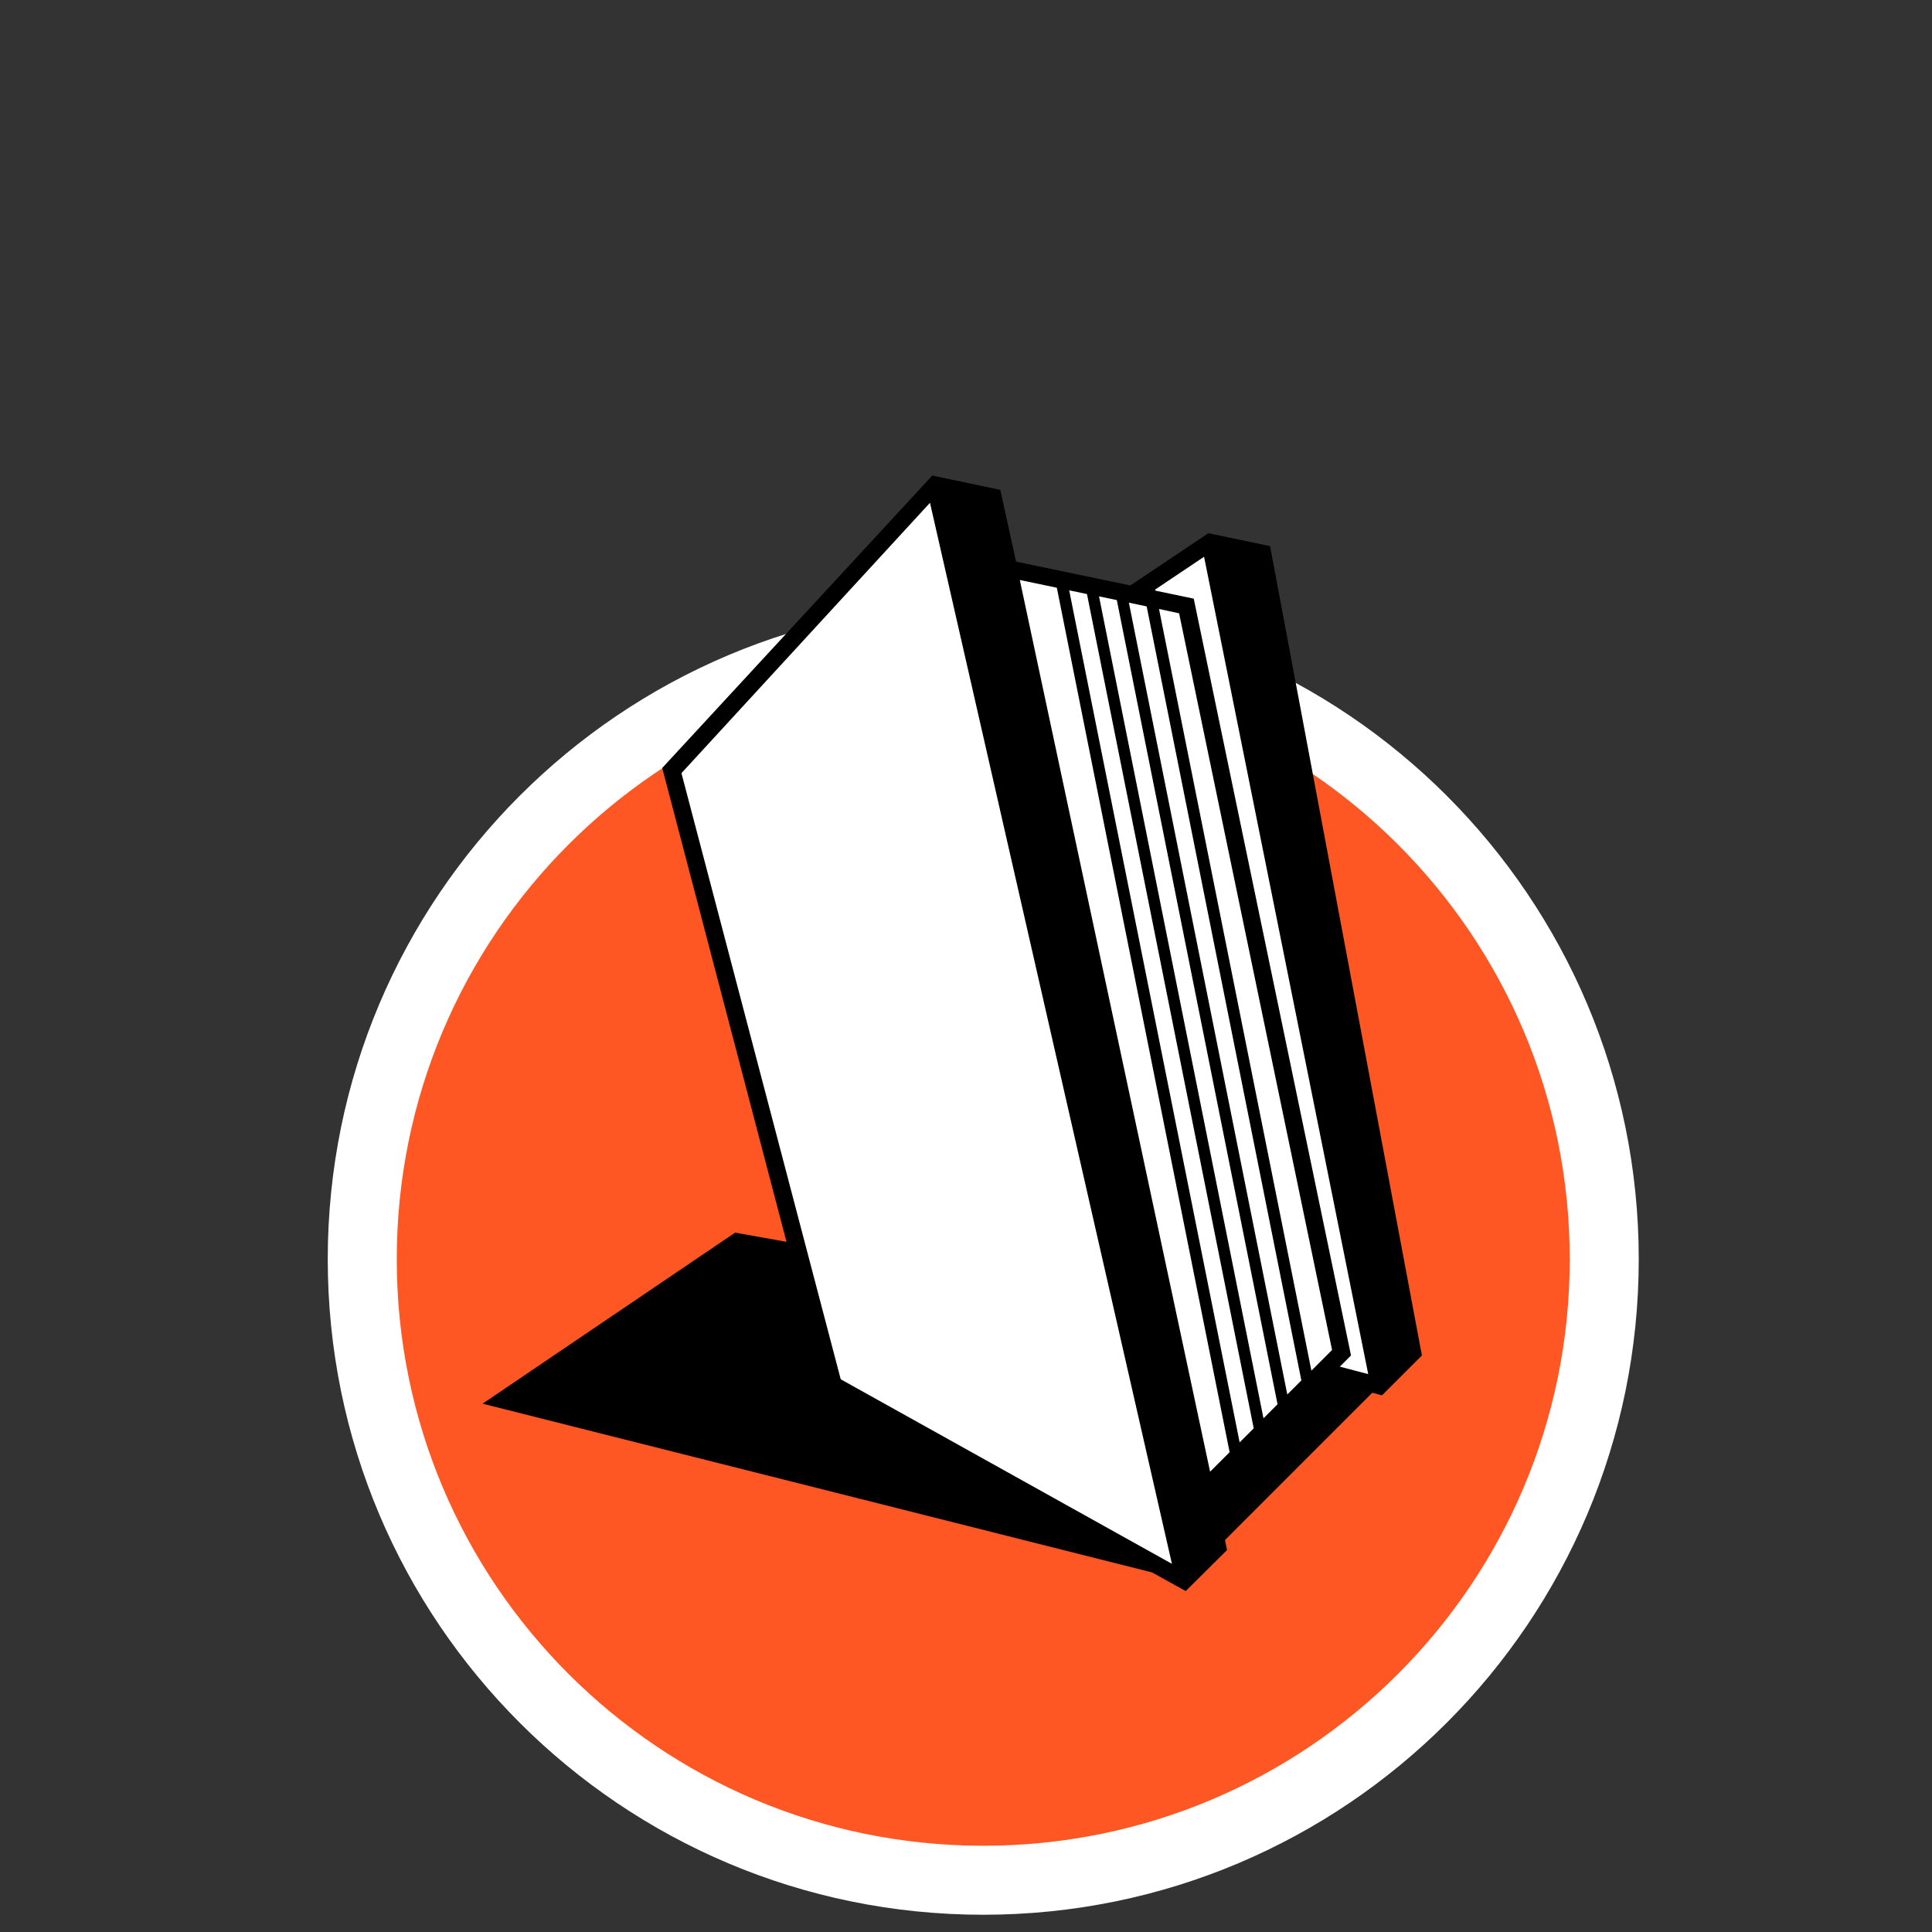
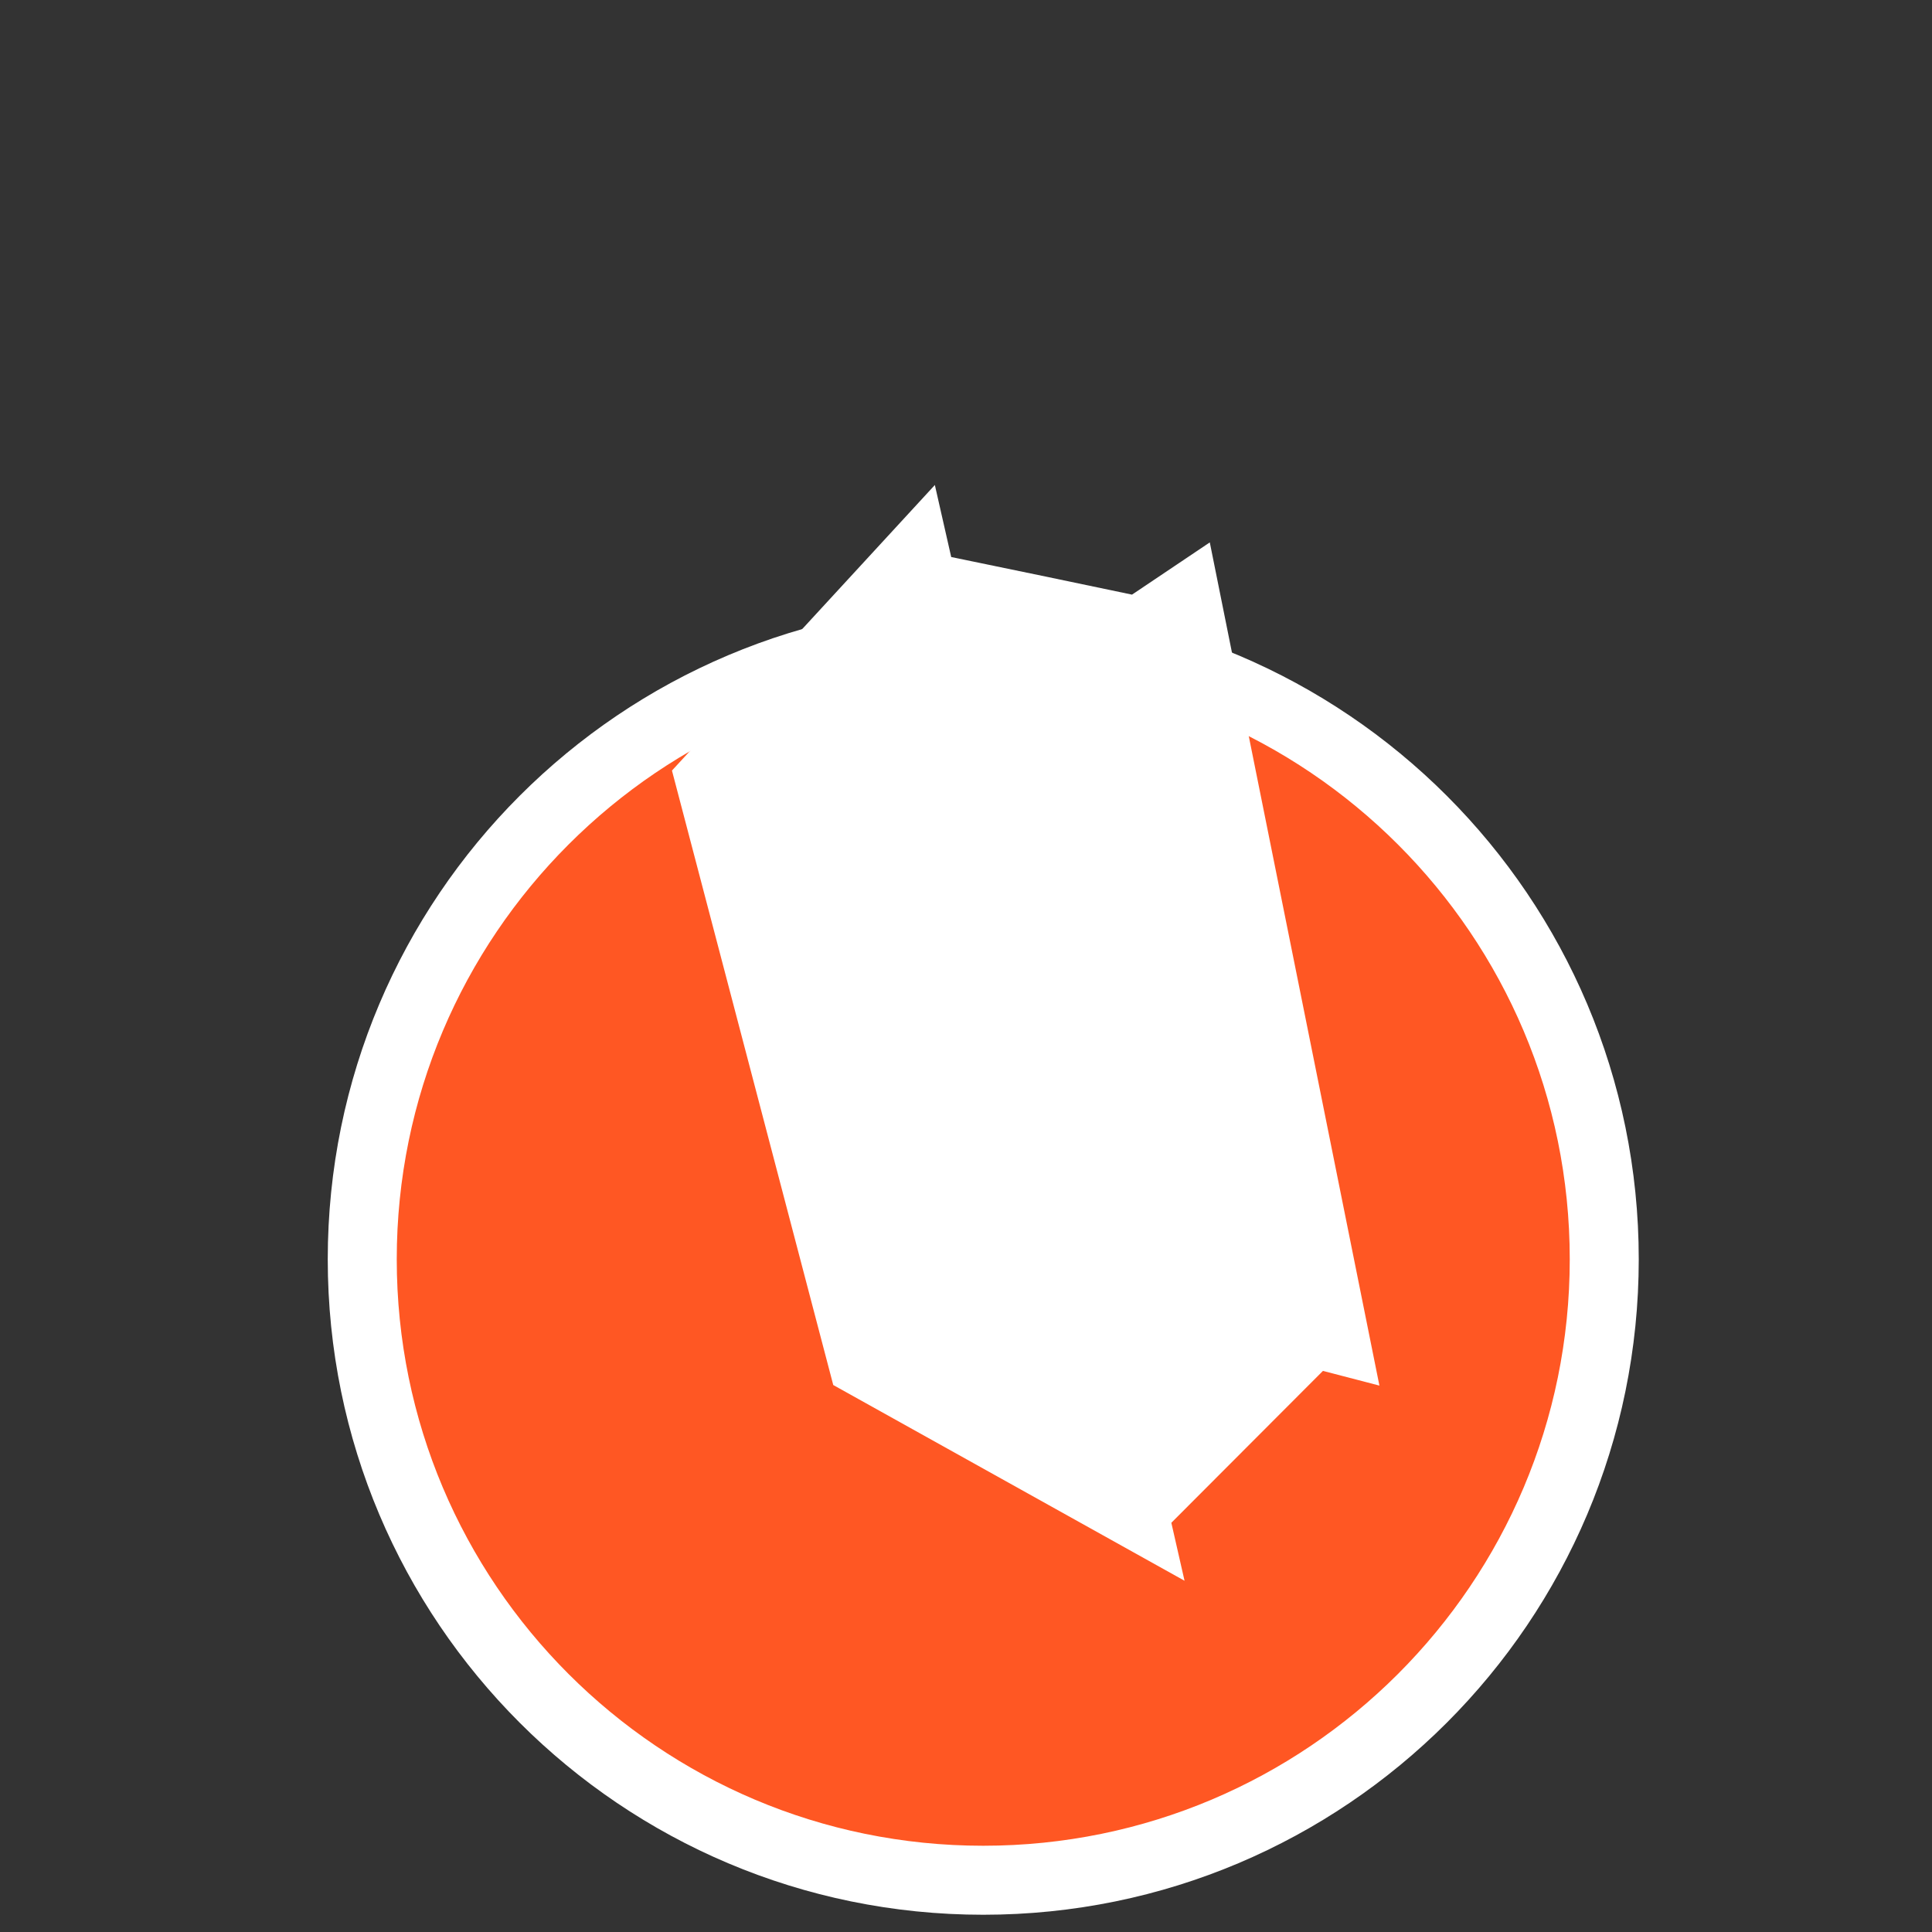
<svg xmlns="http://www.w3.org/2000/svg" width="336" height="336" viewBox="0 0 336 336" fill="none">
  <rect x="0" y="0" width="336" height="336" fill="#333333" stroke="none" />
  <path d="M171 111C230.647 111 279 159.353 279 219C279 278.647 230.647 327 171 327C111.353 327 63 278.647 63 219C63 159.353 111.353 111 171 111Z" fill="#FF5723" stroke="white" stroke-width="12" />
  <g clip-path="url(#clip0_21_420)">
    <path d="M230.115 238.427L239.898 240.973L210.399 94.33L196.873 103.414C186.392 101.218 175.91 99.022 165.428 96.875L162.583 84.347L116.863 134.01L144.914 240.873L206.007 274.913L203.711 264.831L230.065 238.427H230.115Z" fill="white" />
-     <path d="M220.883 94.979L210.152 92.733L196.576 101.817L176.71 97.674L173.965 85.196L162.136 82.701L115.168 133.561L136.78 215.967L127.846 214.37L83.923 244.118L200.369 273.466L206.209 276.71L213.396 269.573L213.047 267.826L238.652 242.221L240.349 242.67L247.287 235.732L220.883 94.979ZM237.953 238.977L233.012 237.679L234.958 235.732L207.606 104.113L200.918 102.715V102.516L209.403 96.826L237.953 238.977ZM228.07 238.378L201.567 105.91L205.061 106.658L231.664 234.784L228.02 238.427L228.07 238.378ZM199.421 105.461L226.323 240.075L223.878 242.52L196.326 104.812L199.421 105.461ZM222.181 244.217L219.735 246.663L191.135 103.714L194.23 104.363L222.181 244.217ZM218.038 248.41L215.592 250.856L185.944 102.665L189.039 103.314L218.038 248.41ZM161.737 87.442L203.813 271.969L146.214 239.875L118.512 134.46L161.737 87.442ZM177.359 100.869L183.798 102.216L213.845 252.553L210.451 255.947L177.359 100.869Z" fill="black" />
  </g>
  <defs>
    <clipPath id="clip0_21_420">
      <rect width="163.364" height="194.11" fill="white" transform="translate(83.921 82.65)" />
    </clipPath>
  </defs>
</svg>